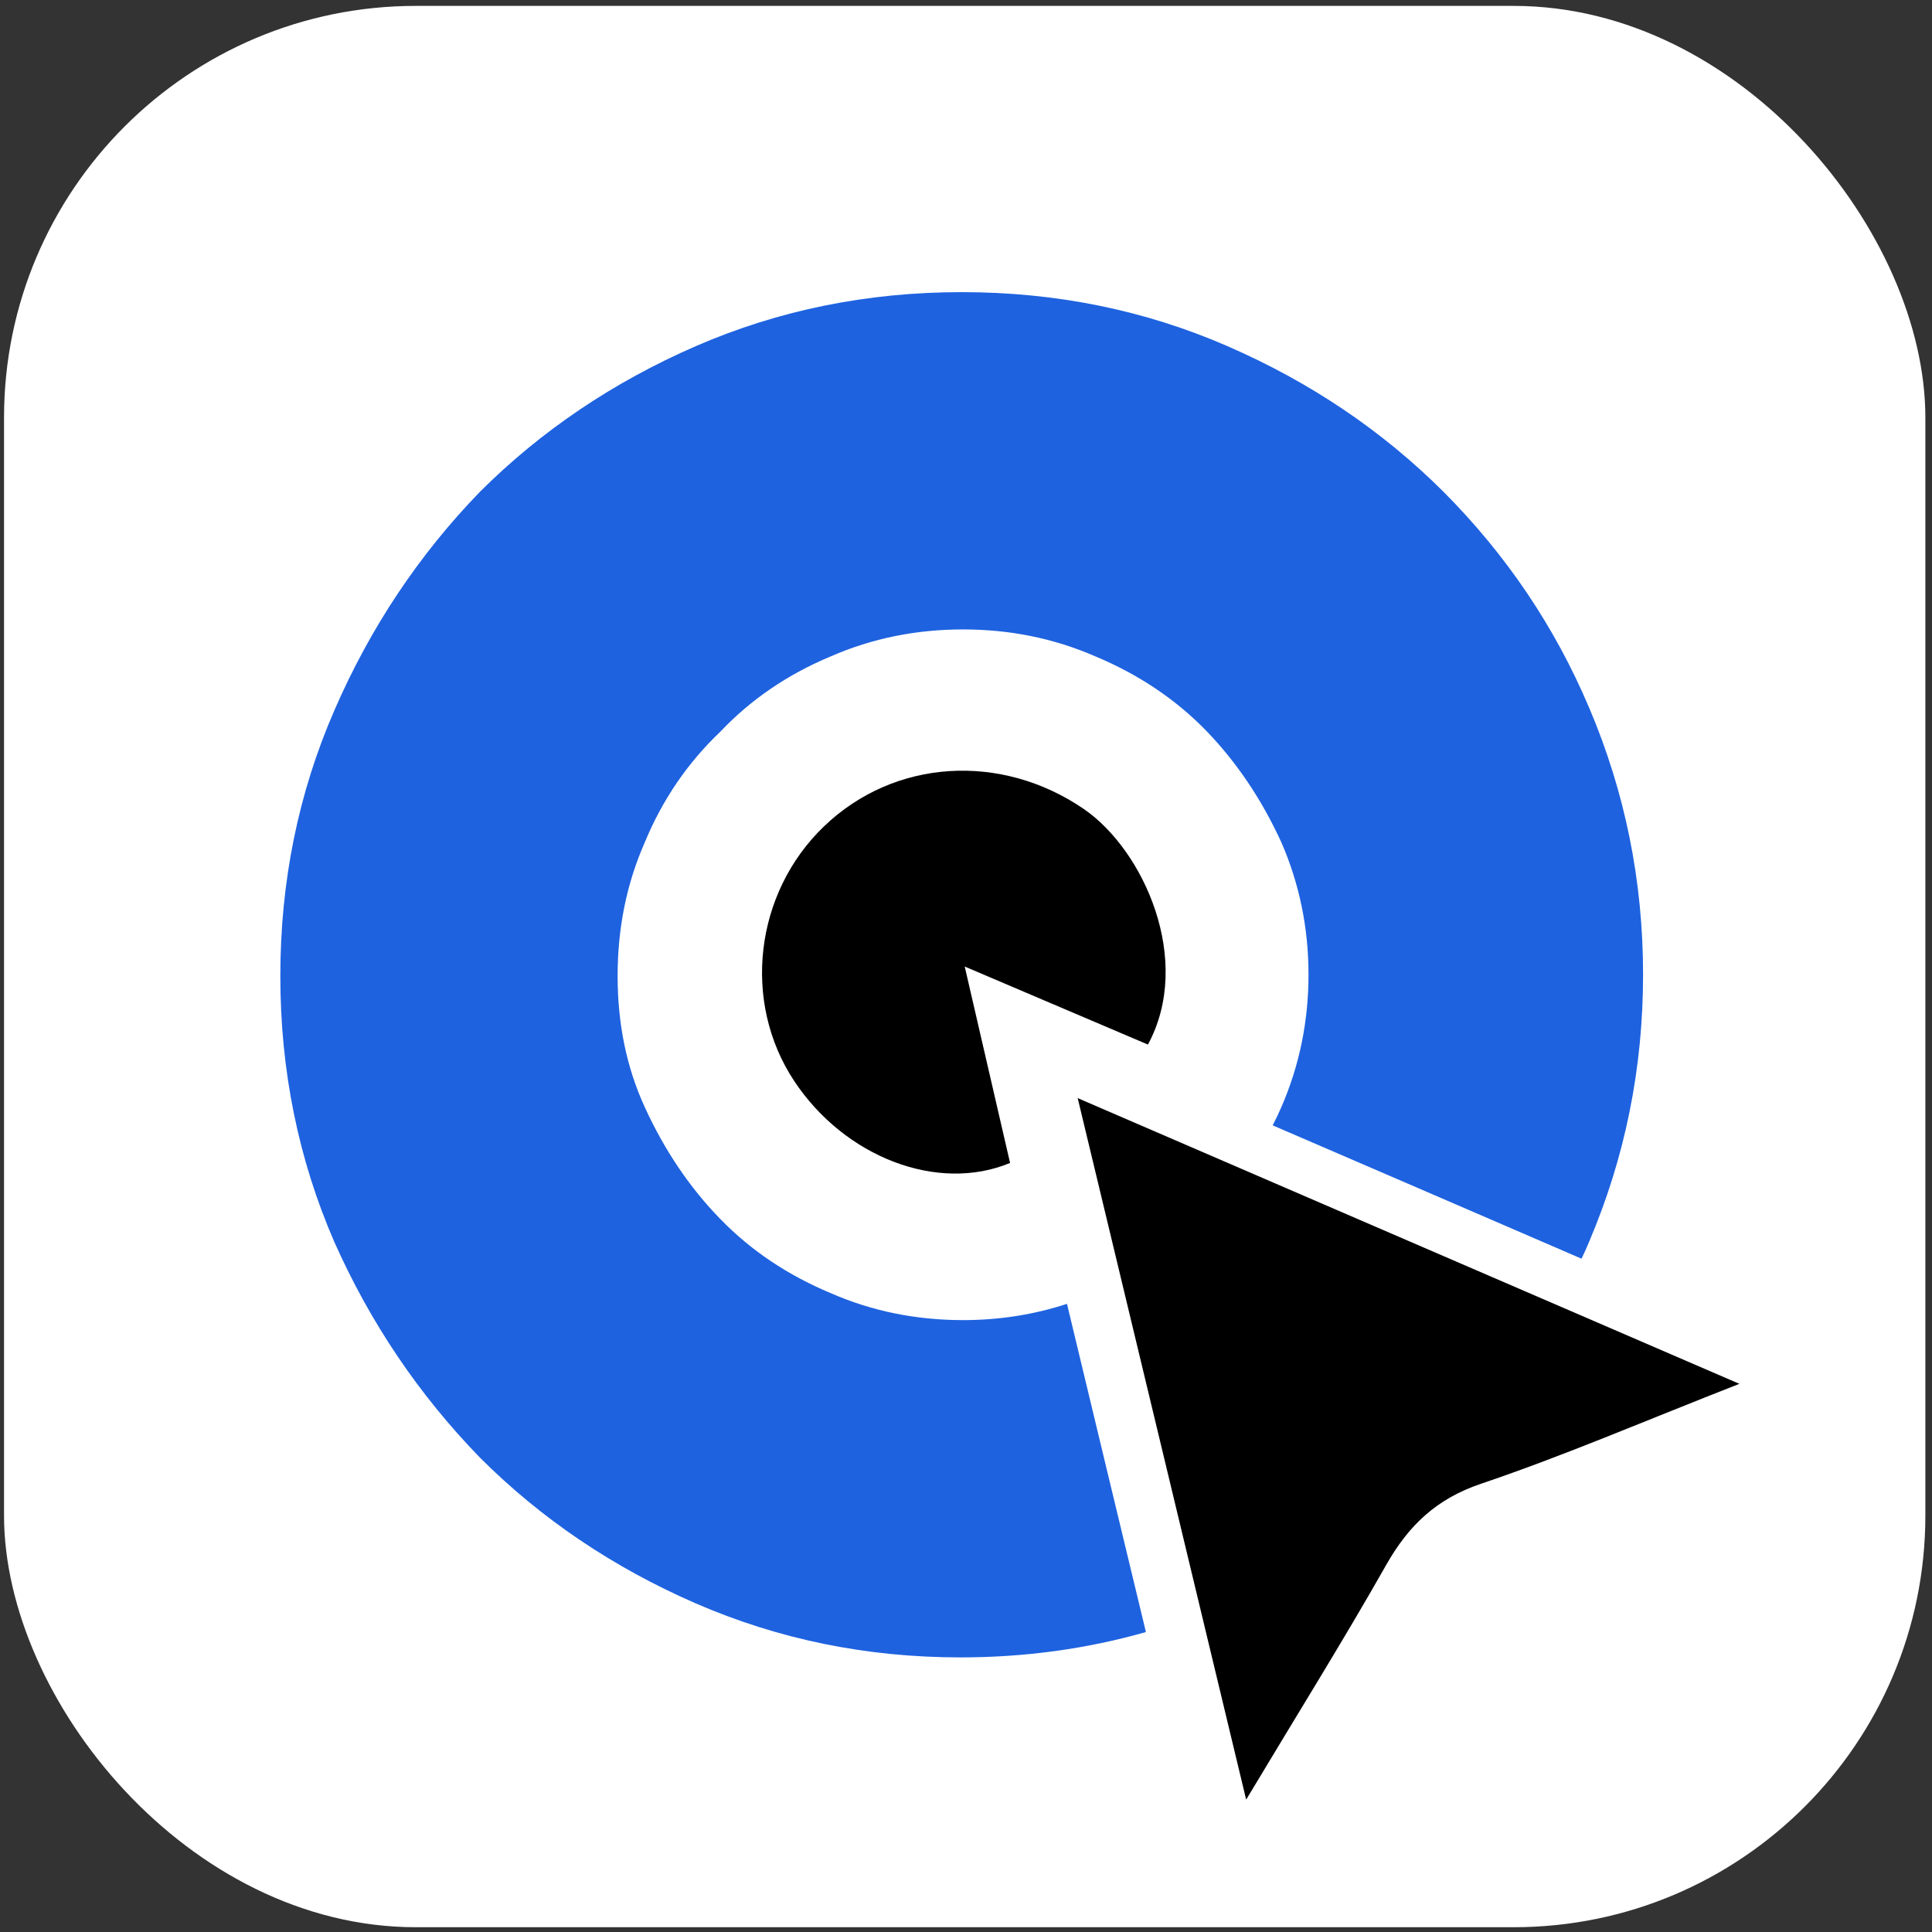
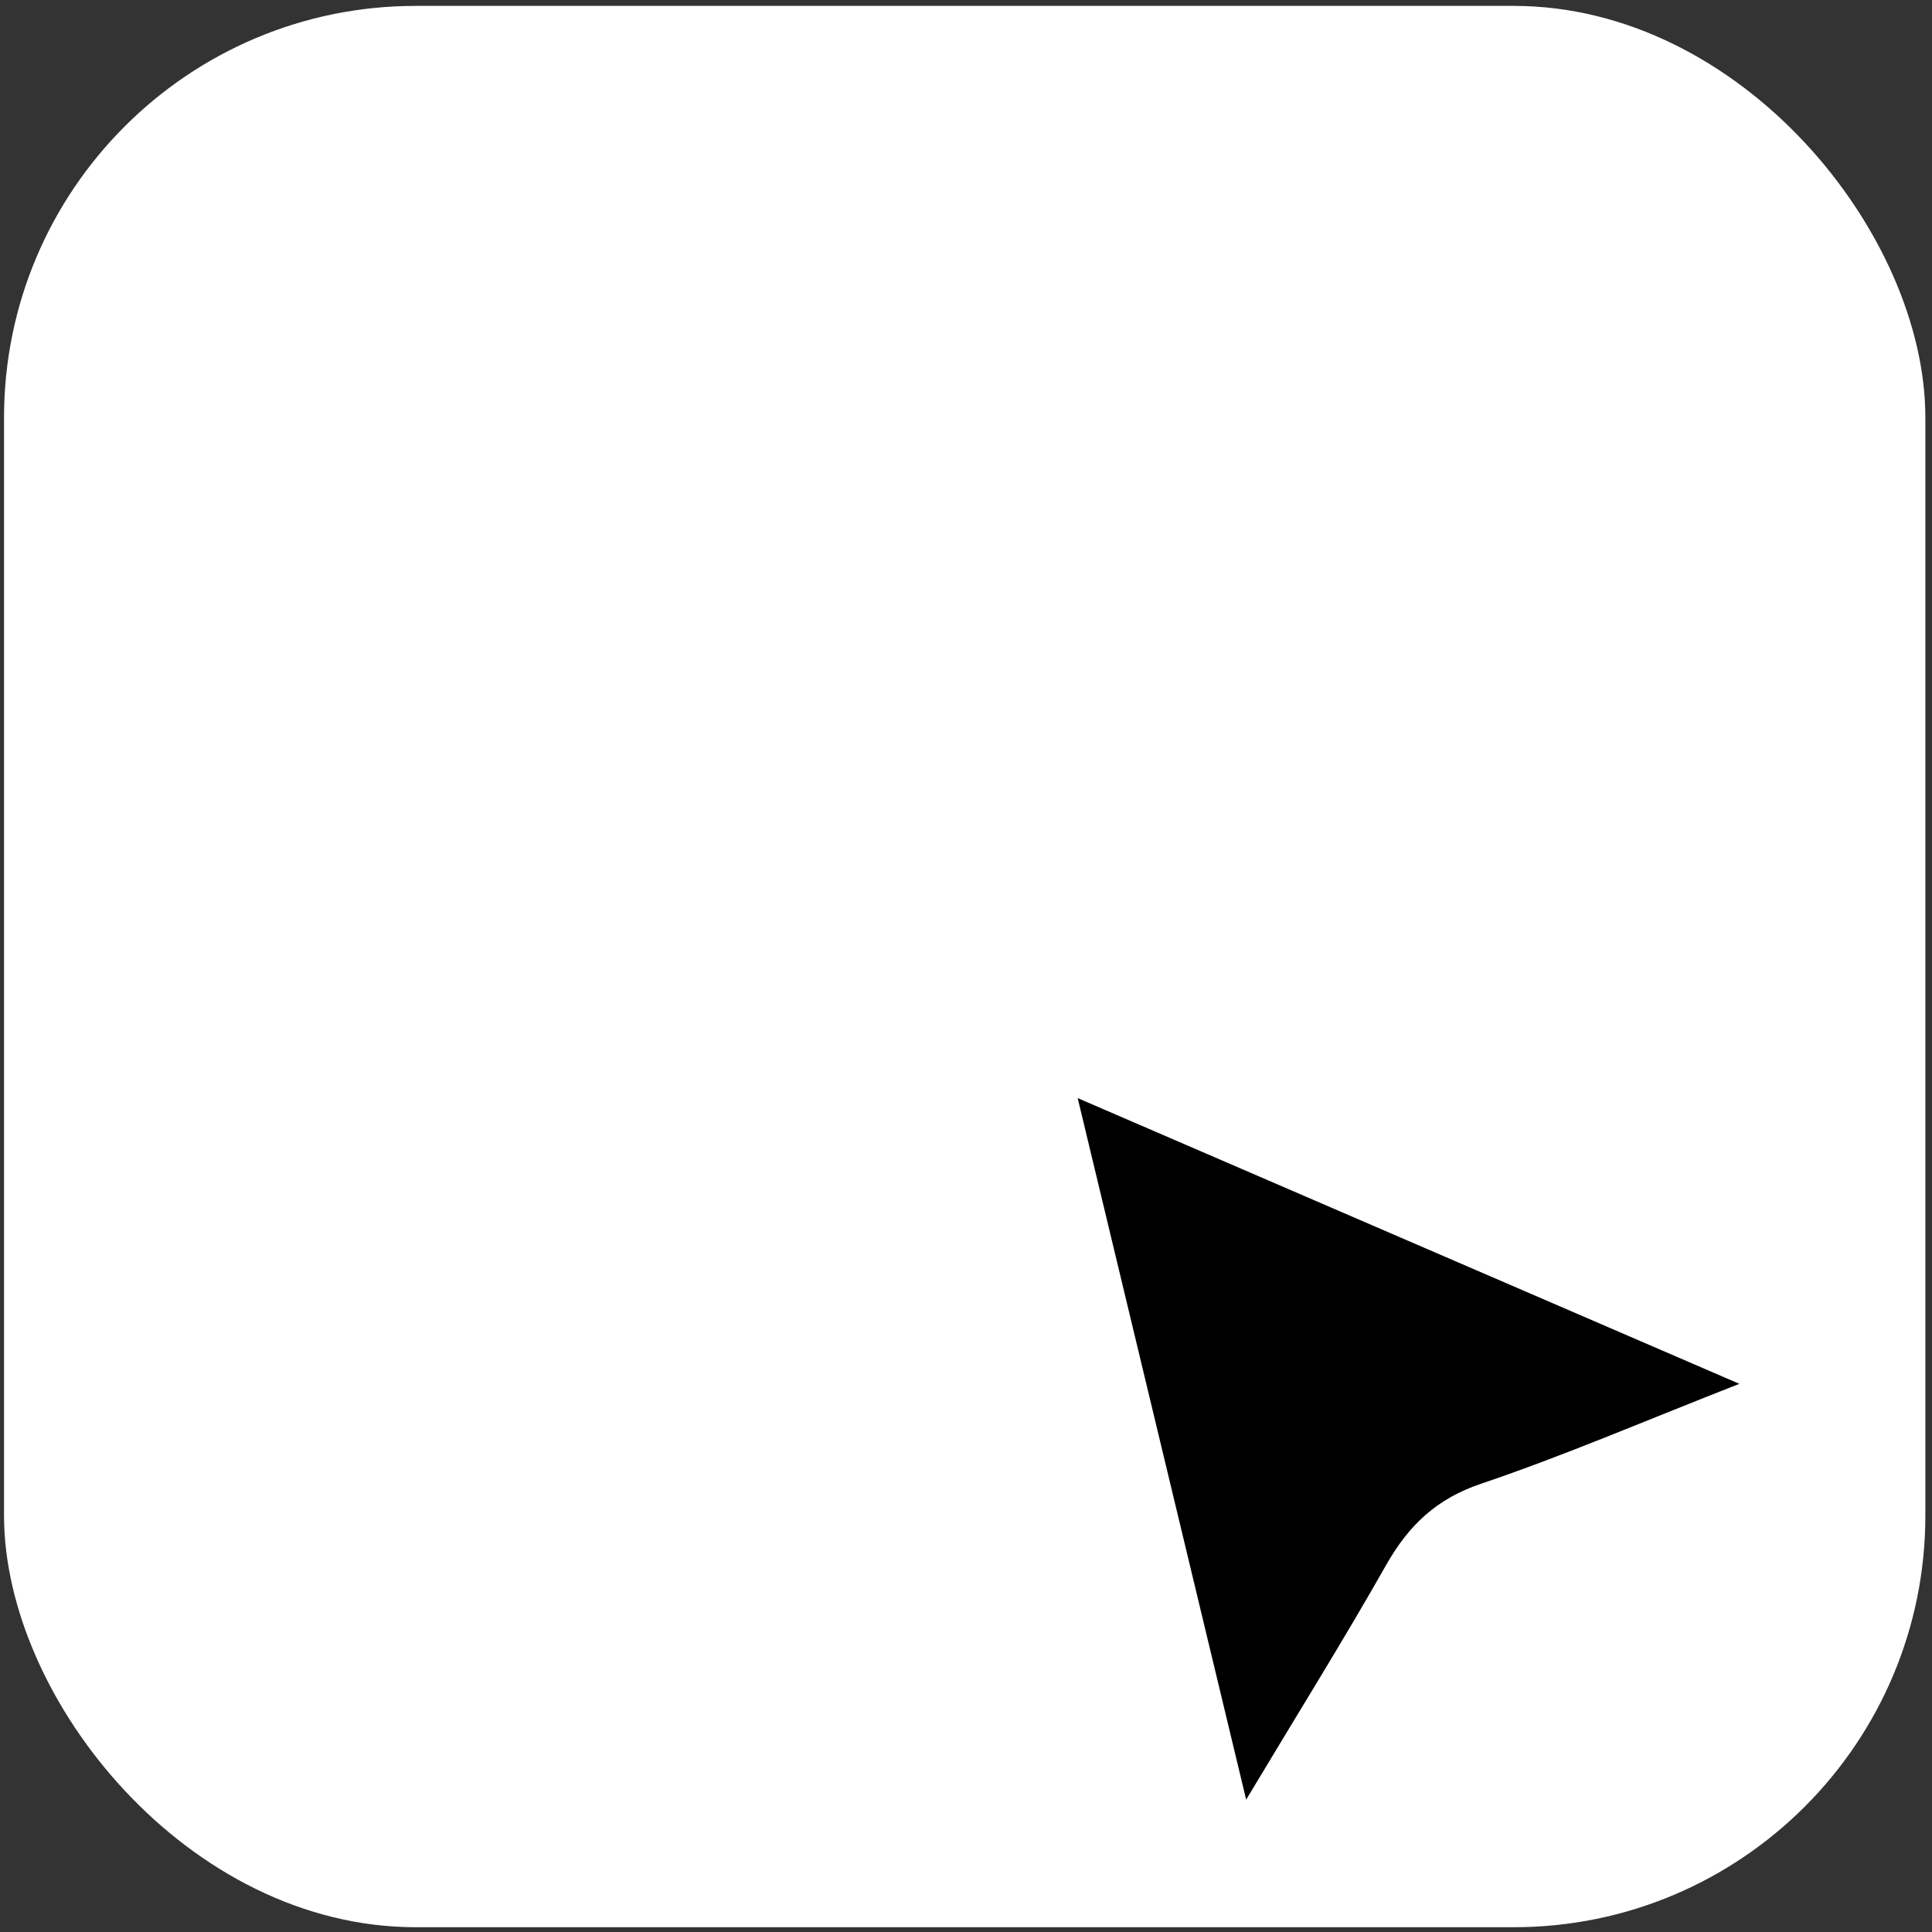
<svg xmlns="http://www.w3.org/2000/svg" width="181" height="181" viewBox="0 0 181 181" fill="none">
  <rect x="0" y="0" width="181" height="181" fill="#333333" stroke="none" />
  <rect x="0.378" y="0.552" width="180" height="180" rx="38.571" fill="white" />
-   <path d="M107.546 97.862C101.986 95.495 96.621 93.207 90.38 90.551C91.923 97.231 93.28 103.11 94.629 108.951C87.838 111.775 79.12 108.4 74.4 101.267C69.494 93.853 70.695 83.649 77.209 77.406C83.837 71.055 93.827 70.523 101.519 75.779C107.159 79.636 111.803 89.981 107.546 97.858V97.862Z" fill="black" />
-   <path d="M148.874 66.295C145.667 58.717 141.114 51.972 135.224 46.062C129.493 40.35 122.751 35.802 114.991 32.427C107.25 29.056 98.946 27.369 90.1 27.369C81.252 27.369 72.949 29.056 65.189 32.427C57.448 35.798 50.702 40.35 44.975 46.062C39.245 51.972 34.696 58.789 31.325 66.549C27.95 74.306 26.263 82.594 26.263 91.441C26.263 100.288 27.95 108.592 31.321 116.352C34.692 123.929 39.245 130.675 44.972 136.565C50.702 142.296 57.444 146.845 65.185 150.216C72.945 153.586 81.195 155.274 89.97 155.274C95.952 155.274 101.755 154.495 107.356 152.899C104.871 142.6 102.424 132.412 99.961 122.151C96.86 123.166 93.615 123.675 90.225 123.675C85.836 123.675 81.705 122.842 77.844 121.155C73.8 119.468 70.338 117.15 67.473 114.193C64.607 111.256 62.251 107.756 60.401 103.716C58.698 99.999 57.862 95.921 57.862 91.441C57.862 86.961 58.694 82.811 60.401 78.931C62.069 74.887 64.444 71.444 67.473 68.56C70.338 65.531 73.8 63.175 77.844 61.487C81.705 59.8 85.839 58.968 90.225 58.968C94.61 58.968 98.726 59.8 102.606 61.487C106.65 63.175 110.112 65.493 112.977 68.431C115.842 71.387 118.198 74.883 120.049 78.927C121.737 82.807 122.588 86.942 122.588 91.308C122.588 95.674 121.737 99.828 120.049 103.708C119.795 104.29 119.525 104.867 119.232 105.43C128.896 109.599 138.488 113.733 148.167 117.921C148.422 117.397 148.657 116.869 148.874 116.344C152.245 108.421 153.932 100.083 153.932 91.308C153.932 82.533 152.245 74.211 148.874 66.287V66.295Z" fill="#1E62E0" />
  <path d="M100.961 102.876C121.953 111.94 141.81 120.513 162.954 129.645C154.073 133.122 146.526 136.379 138.762 139.001C134.57 140.415 131.967 142.904 129.869 146.606C125.89 153.629 121.611 160.484 116.747 168.598C111.373 146.214 106.3 125.1 100.964 102.88L100.961 102.876Z" fill="black" />
</svg>